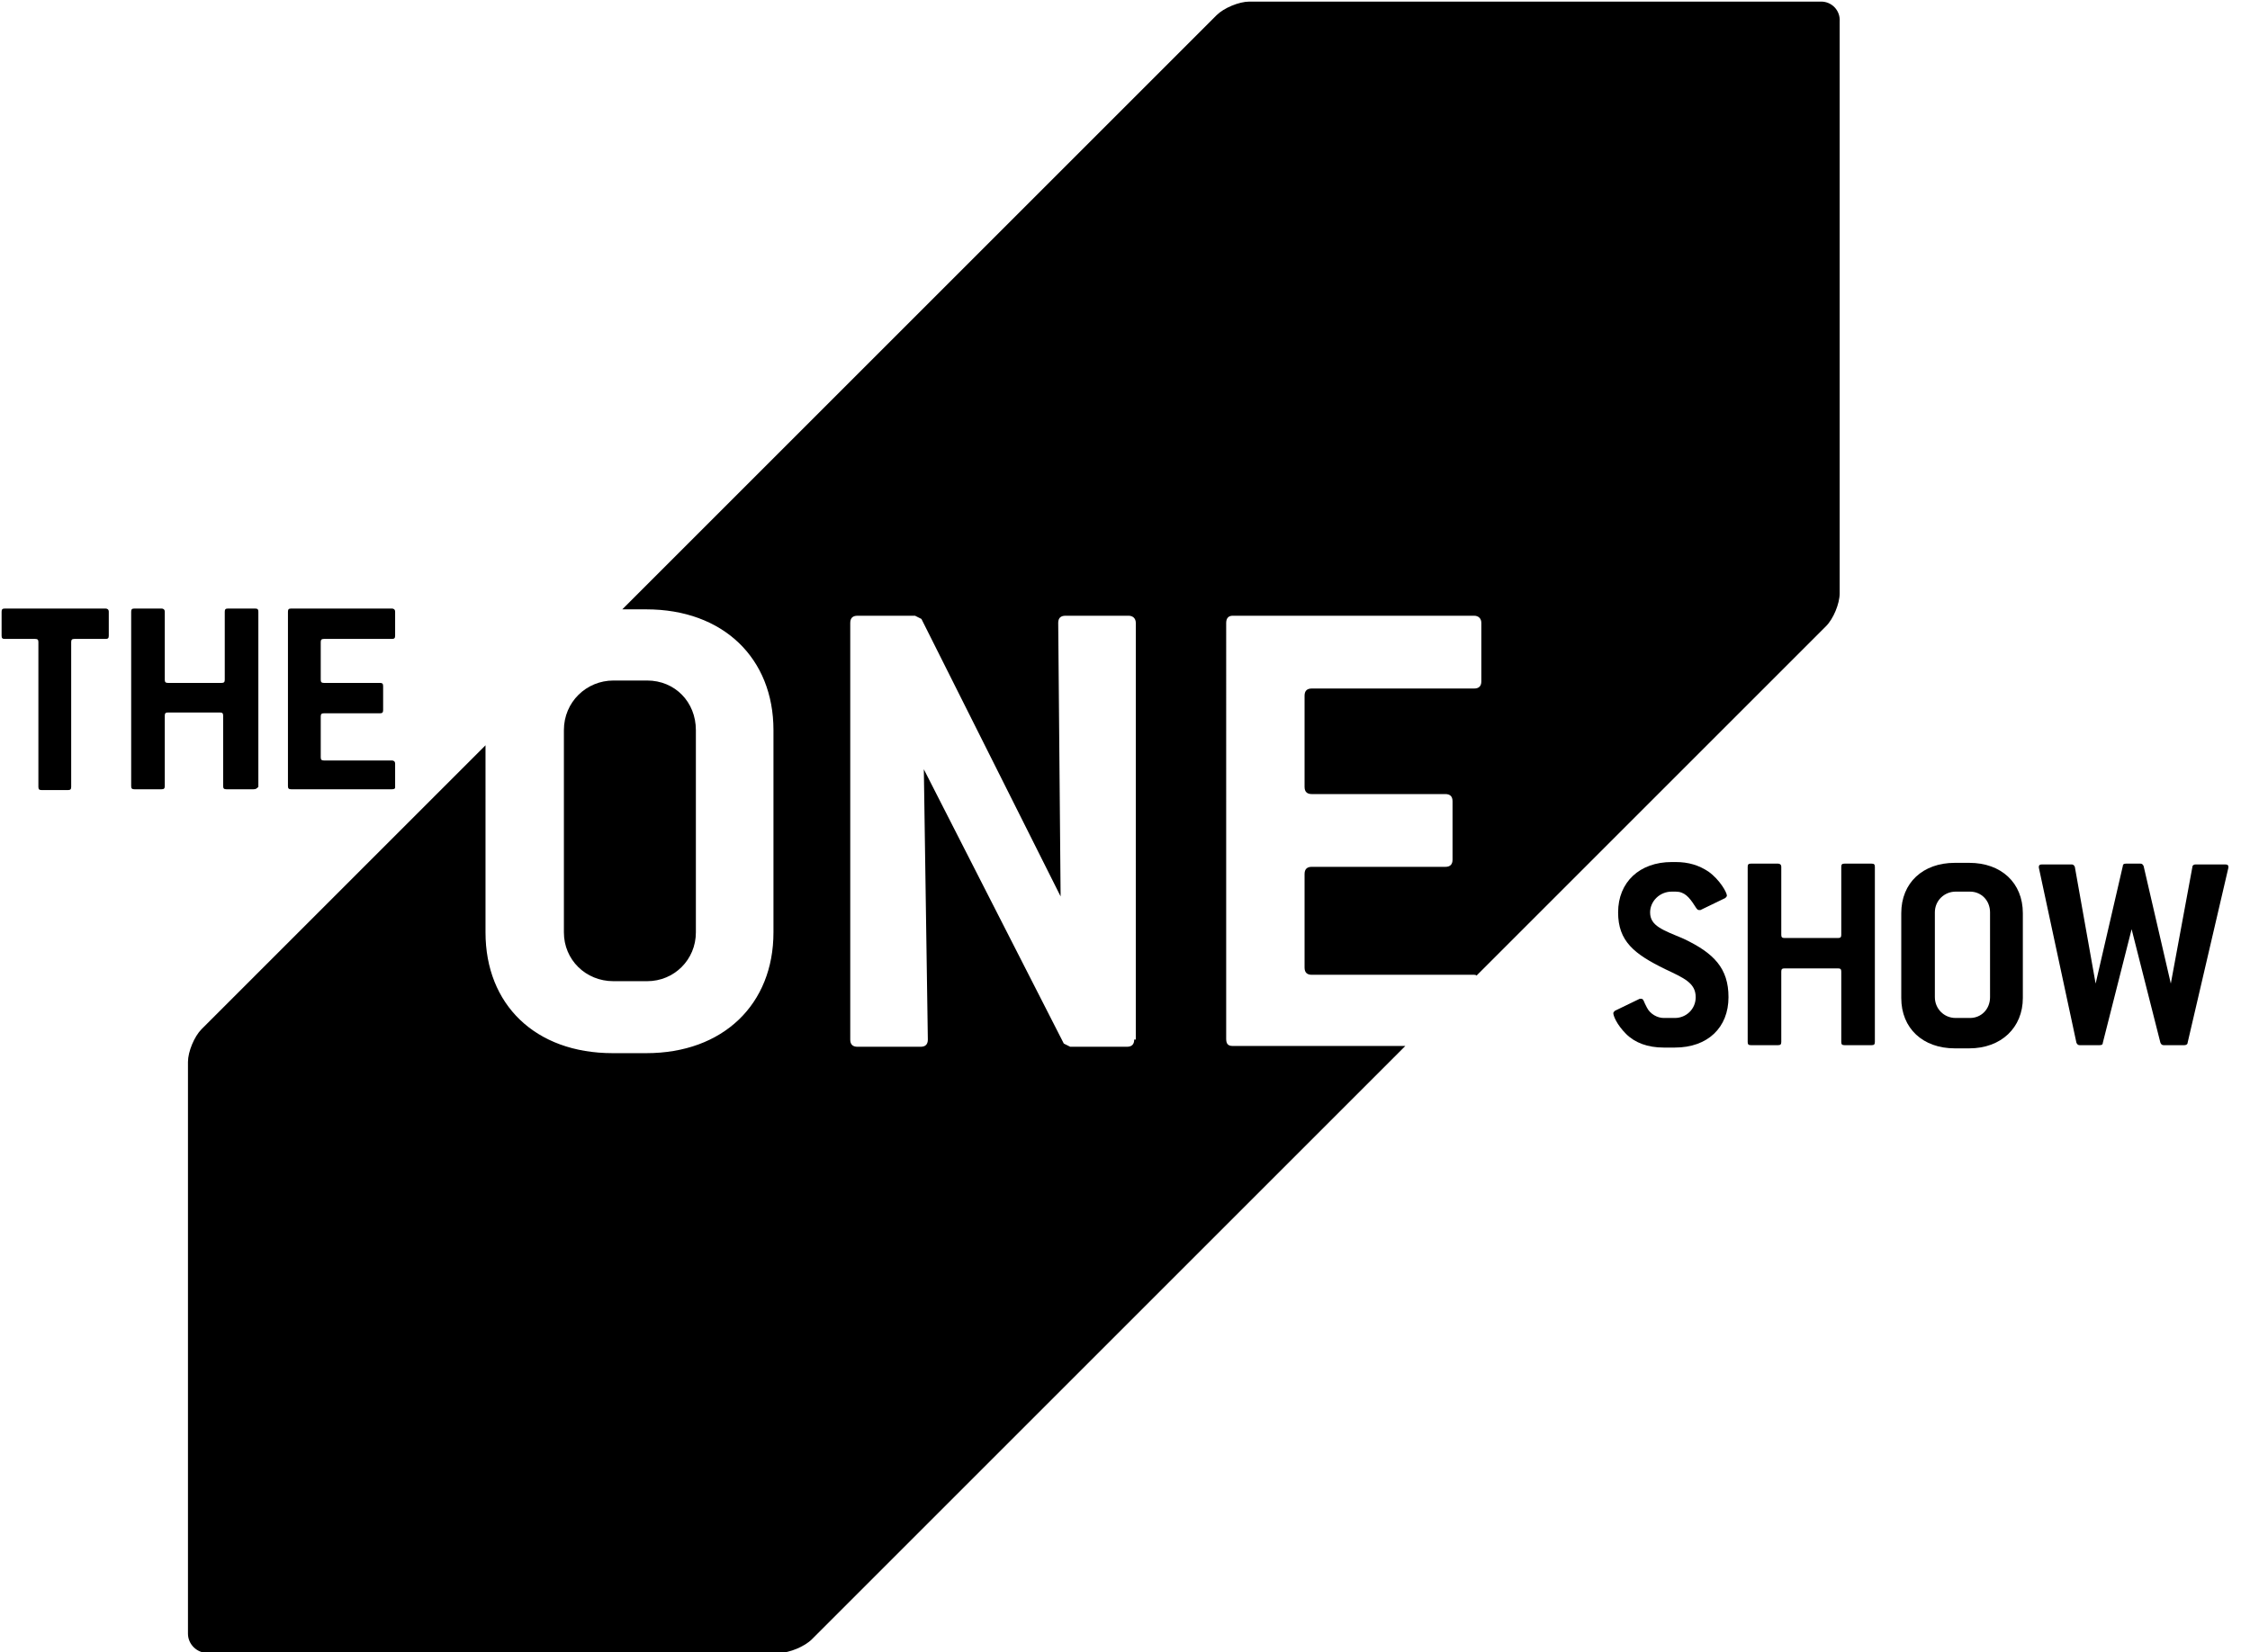
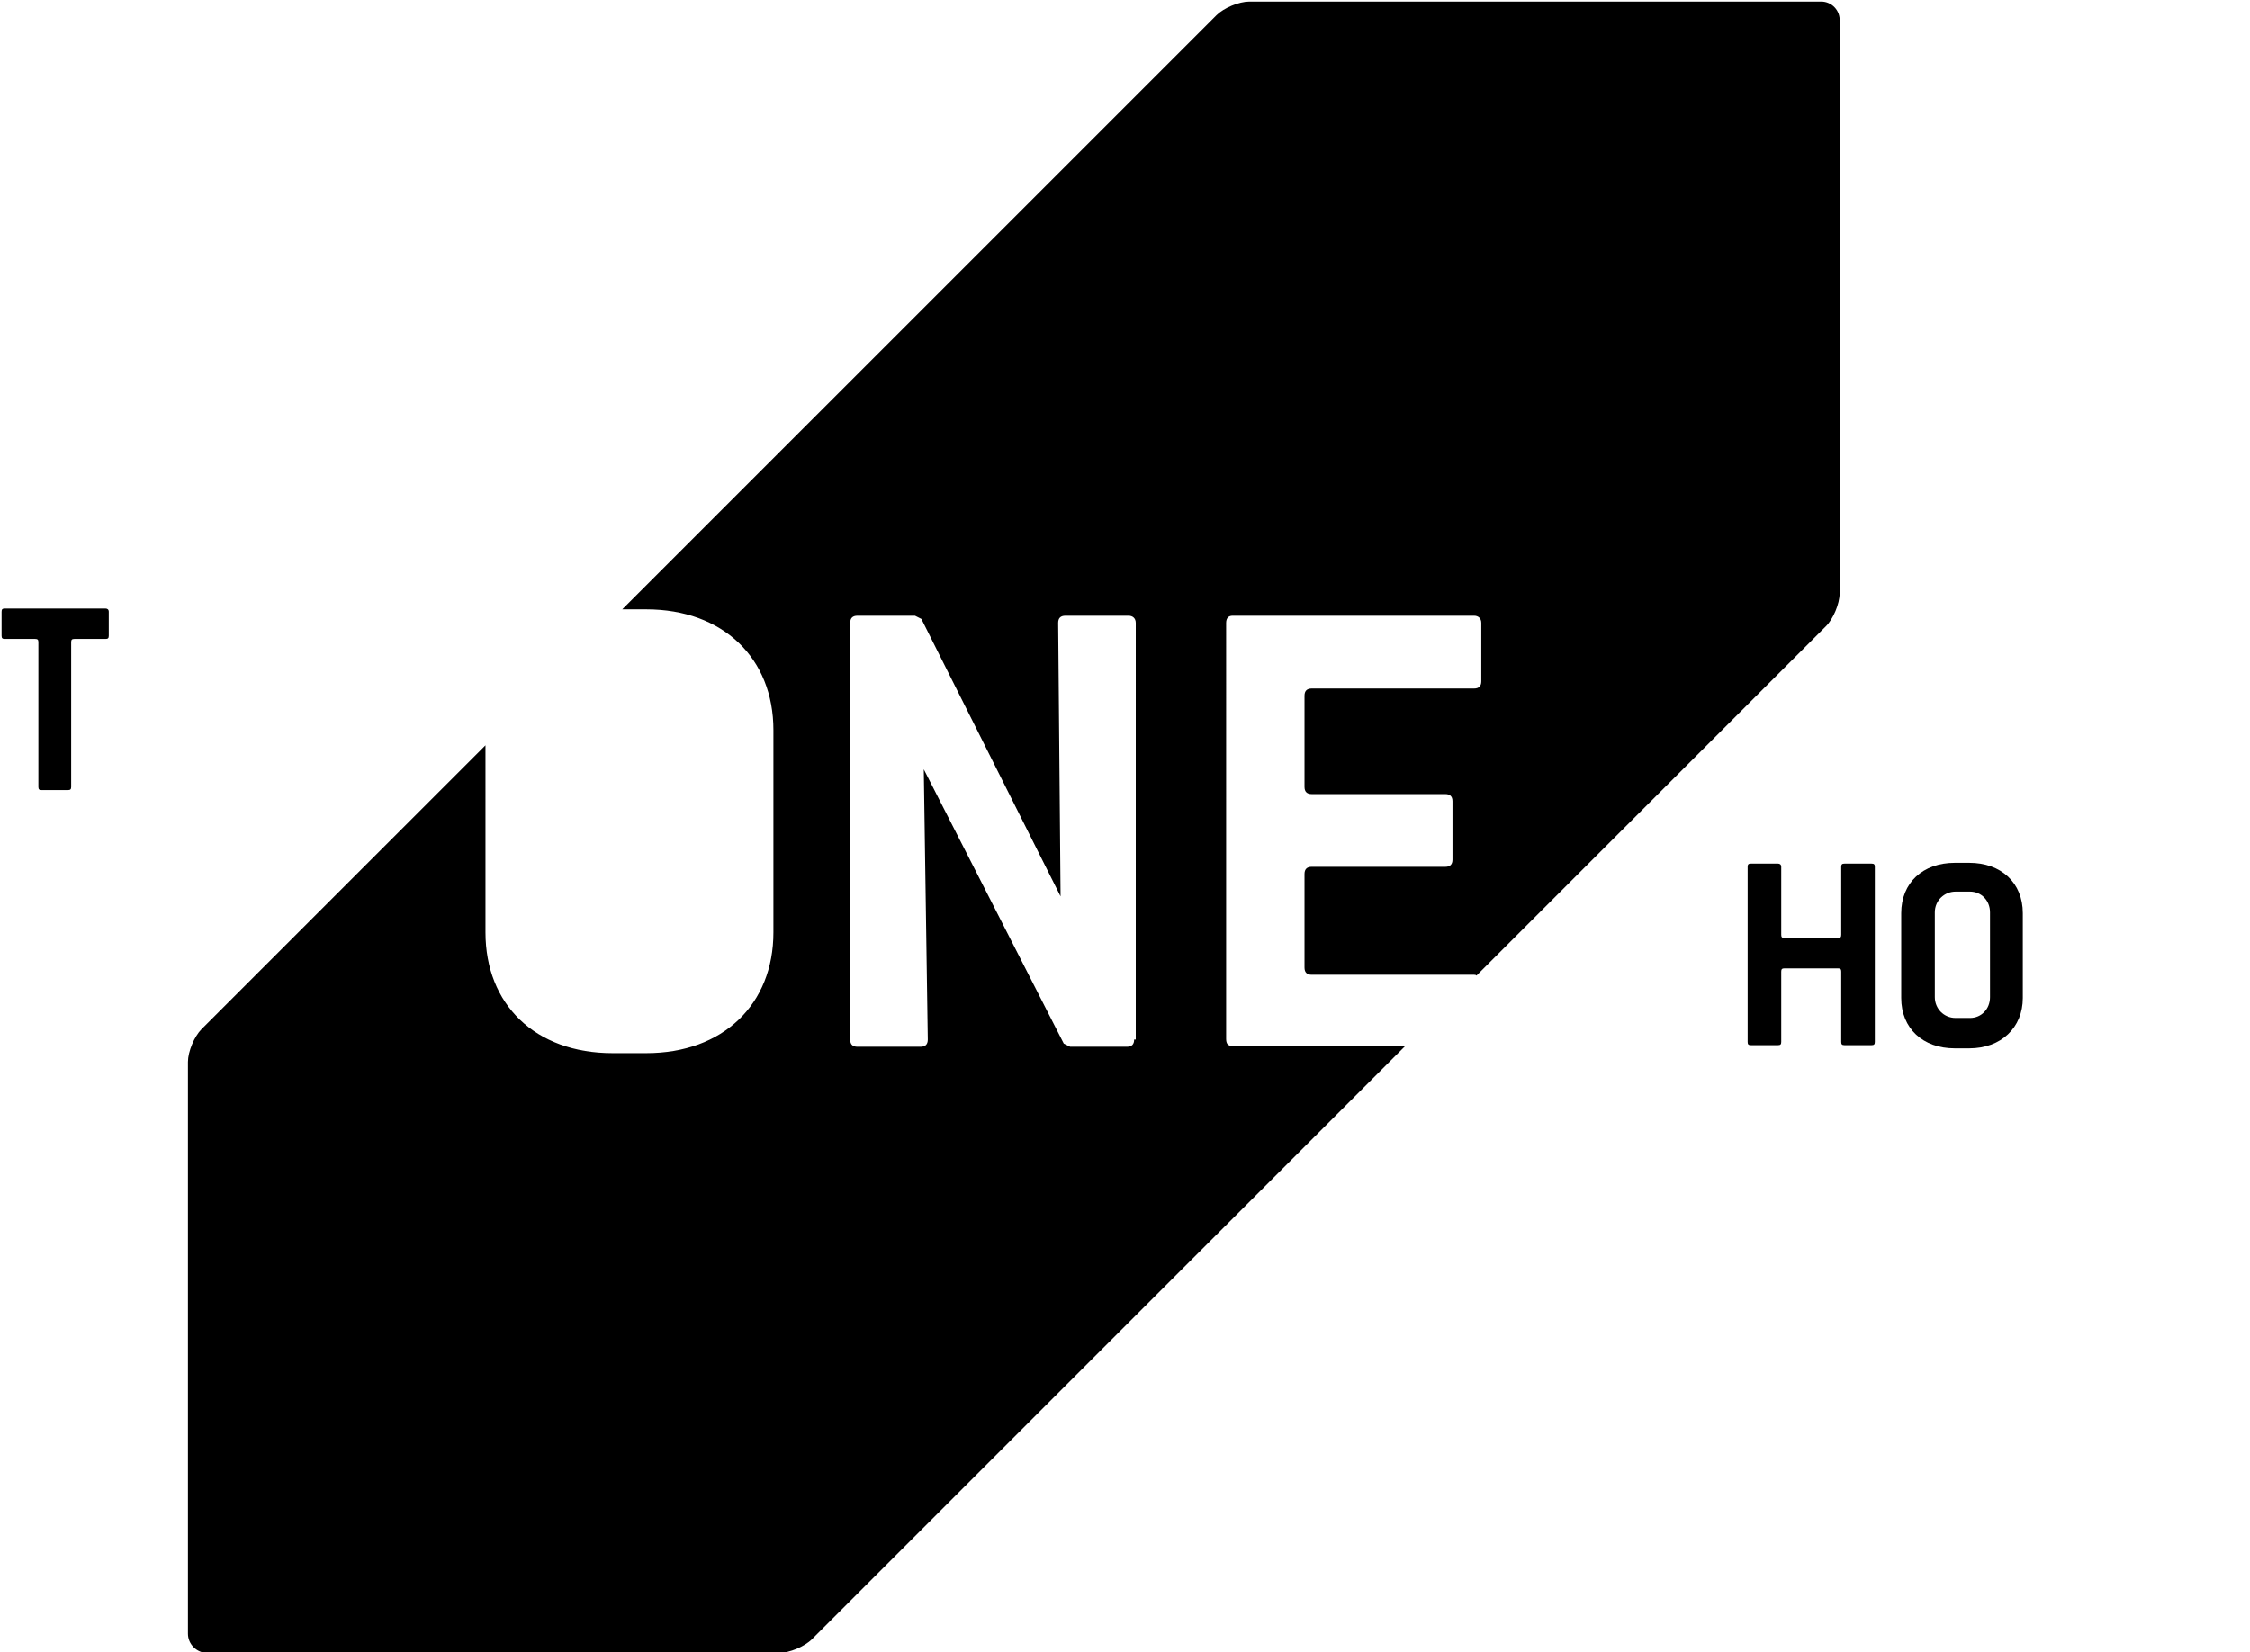
<svg xmlns="http://www.w3.org/2000/svg" version="1.1" id="Layer_1" x="0px" y="0px" viewBox="0 0 281.3 206.6" enable-background="new 0 0 281.3 206.6" xml:space="preserve">
  <g>
    <g>
      <g>
-         <path d="M70.5,116.6c0,3.4,2.7,6.1,6.2,6.1h4.2c3.4,0,6.1-2.7,6.1-6.1V91.3c0-3.5-2.6-6.2-6.1-6.2h-4.2c-3.4,0-6.2,2.7-6.2,6.2     V116.6" />
        <path d="M227.7,0.2h-71.5c-1.3,0-3.2,0.8-4.1,1.7L77.8,76.2h3c9.6,0,15.9,6.1,15.9,15.1v25.3c0,9-6.3,15.1-15.9,15.1h-4.2     c-9.7,0-15.9-6.1-15.9-15.1V93.2l-35.5,35.5c-0.9,0.9-1.7,2.8-1.7,4.1l0,71.5c0,1.3,1.1,2.4,2.4,2.4h71.5c1.3,0,3.2-0.8,4.1-1.7     l74.2-74.2h-21.6c-0.6,0-0.8-0.3-0.8-0.9V77.9c0-0.6,0.3-0.9,0.8-0.9h30.2c0.5,0,0.9,0.3,0.9,0.9v7.3c0,0.6-0.3,0.9-0.9,0.9H164     c-0.6,0-0.9,0.3-0.9,0.9v11.4c0,0.6,0.3,0.9,0.9,0.9h16.7c0.6,0,0.9,0.3,0.9,0.9v7.3c0,0.6-0.3,0.9-0.9,0.9H164     c-0.6,0-0.9,0.3-0.9,0.9V121c0,0.6,0.3,0.9,0.9,0.9h20.3c0.1,0,0.2,0,0.3,0.1l43.7-43.7c0.9-0.9,1.7-2.8,1.7-4.1l0-71.5     C230.1,1.3,229,0.2,227.7,0.2z M141.8,130c0,0.6-0.3,0.9-0.9,0.9h-7.1l-0.8-0.4l-17.5-34.3L116,130c0,0.6-0.3,0.9-0.9,0.9h-7.9     c-0.6,0-0.9-0.3-0.9-0.9V77.9c0-0.6,0.3-0.9,0.9-0.9h7.2l0.8,0.4l17.4,34.7l-0.3-34.2c0-0.6,0.3-0.9,0.9-0.9h7.9     c0.5,0,0.9,0.3,0.9,0.9V130" />
        <g>
          <g>
            <path d="M13.2,79.9H9.3c-0.3,0-0.4,0.1-0.4,0.4v18.1c0,0.3-0.1,0.4-0.4,0.4H5.2c-0.3,0-0.4-0.1-0.4-0.4V80.3       c0-0.3-0.1-0.4-0.4-0.4H0.6c-0.3,0-0.4-0.1-0.4-0.4v-3c0-0.3,0.1-0.4,0.4-0.4h12.6c0.2,0,0.4,0.1,0.4,0.4v3       C13.6,79.8,13.5,79.9,13.2,79.9z" />
-             <path d="M31.7,98.7h-3.4c-0.3,0-0.4-0.1-0.4-0.4v-8.8c0-0.3-0.1-0.4-0.4-0.4H21c-0.3,0-0.4,0.1-0.4,0.4v8.8       c0,0.3-0.1,0.4-0.4,0.4h-3.4c-0.3,0-0.4-0.1-0.4-0.4V76.5c0-0.3,0.1-0.4,0.4-0.4h3.4c0.2,0,0.4,0.1,0.4,0.4V85       c0,0.3,0.1,0.4,0.4,0.4h6.7c0.3,0,0.4-0.1,0.4-0.4v-8.5c0-0.3,0.1-0.4,0.4-0.4h3.4c0.3,0,0.4,0.1,0.4,0.4v21.9       C32.1,98.6,32,98.7,31.7,98.7z" />
-             <path d="M49,98.7H36.4c-0.3,0-0.4-0.1-0.4-0.4V76.5c0-0.3,0.1-0.4,0.4-0.4H49c0.2,0,0.4,0.1,0.4,0.4v3c0,0.3-0.1,0.4-0.4,0.4       h-8.5c-0.3,0-0.4,0.1-0.4,0.4V85c0,0.3,0.1,0.4,0.4,0.4h7c0.3,0,0.4,0.1,0.4,0.4v3c0,0.3-0.1,0.4-0.4,0.4h-7       c-0.3,0-0.4,0.1-0.4,0.4v5.1c0,0.3,0.1,0.4,0.4,0.4H49c0.2,0,0.4,0.1,0.4,0.4v3C49.4,98.6,49.3,98.7,49,98.7z" />
          </g>
          <g>
-             <path d="M206.3,114.1c0,1.7,1.6,2.2,4.2,3.3c3.8,1.8,5.6,3.7,5.6,7.3c0,3.8-2.6,6.3-6.7,6.3H208c-2,0-3.6-0.6-4.7-1.7       c-1.2-1.2-1.6-2.3-1.6-2.6c0-0.1,0.1-0.2,0.2-0.3l3.1-1.5c0.1,0,0.1,0,0.2,0c0.3,0,0.3,0.4,0.7,1.1c0.4,0.8,1.3,1.3,2.1,1.3       h1.4c1.4,0,2.6-1.1,2.6-2.6c0-1.8-1.5-2.4-3.8-3.5c-3.9-1.9-5.9-3.5-5.9-7.1c0-3.8,2.7-6.3,6.7-6.3h0.5c1.6,0,2.9,0.4,4.1,1.2       c1.4,1,2.3,2.6,2.3,3c0,0.1-0.1,0.2-0.2,0.3l-3.1,1.5c-0.1,0-0.1,0-0.2,0c-0.2,0-0.3-0.2-0.5-0.5c-0.7-1.1-1.3-1.8-2.4-1.8       h-0.5C207.5,111.5,206.3,112.7,206.3,114.1z" />
            <path d="M234,130.7h-3.4c-0.3,0-0.4-0.1-0.4-0.4v-8.8c0-0.3-0.1-0.4-0.4-0.4h-6.7c-0.3,0-0.4,0.1-0.4,0.4v8.8       c0,0.3-0.1,0.4-0.4,0.4h-3.4c-0.3,0-0.4-0.1-0.4-0.4v-21.9c0-0.3,0.1-0.4,0.4-0.4h3.4c0.2,0,0.4,0.1,0.4,0.4v8.5       c0,0.3,0.1,0.4,0.4,0.4h6.7c0.3,0,0.4-0.1,0.4-0.4v-8.5c0-0.3,0.1-0.4,0.4-0.4h3.4c0.3,0,0.4,0.1,0.4,0.4v21.9       C234.4,130.6,234.3,130.7,234,130.7z" />
            <path d="M246.2,131.1h-1.8c-4,0-6.7-2.5-6.7-6.3v-10.6c0-3.8,2.7-6.3,6.7-6.3h1.8c4,0,6.7,2.5,6.7,6.3v10.6       C252.9,128.5,250.2,131.1,246.2,131.1z M248.8,114.1c0-1.5-1.1-2.6-2.5-2.6h-1.8c-1.4,0-2.6,1.1-2.6,2.6v10.6       c0,1.4,1.1,2.6,2.6,2.6h1.8c1.4,0,2.5-1.1,2.5-2.6V114.1z" />
-             <path d="M273.5,130.4c0,0.2-0.2,0.3-0.4,0.3h-2.6c-0.2,0-0.3-0.1-0.4-0.3l-3.6-14.2l-3.6,14.2c0,0.2-0.1,0.3-0.4,0.3H260       c-0.2,0-0.3-0.1-0.4-0.3l-4.7-21.9c0,0,0-0.1,0-0.1c0-0.2,0.1-0.3,0.4-0.3h3.7c0.2,0,0.3,0.1,0.4,0.3l2.6,14.6l3.4-14.7       c0-0.2,0.1-0.3,0.4-0.3h1.8c0.2,0,0.3,0.1,0.4,0.3l3.4,14.7l2.7-14.6c0-0.2,0.2-0.3,0.4-0.3h3.7c0.3,0,0.4,0.1,0.4,0.3       c0,0,0,0.1,0,0.1L273.5,130.4z" />
          </g>
        </g>
      </g>
    </g>
  </g>
  <g>
</g>
  <g>
</g>
  <g>
</g>
  <g>
</g>
  <g>
</g>
  <g>
</g>
</svg>